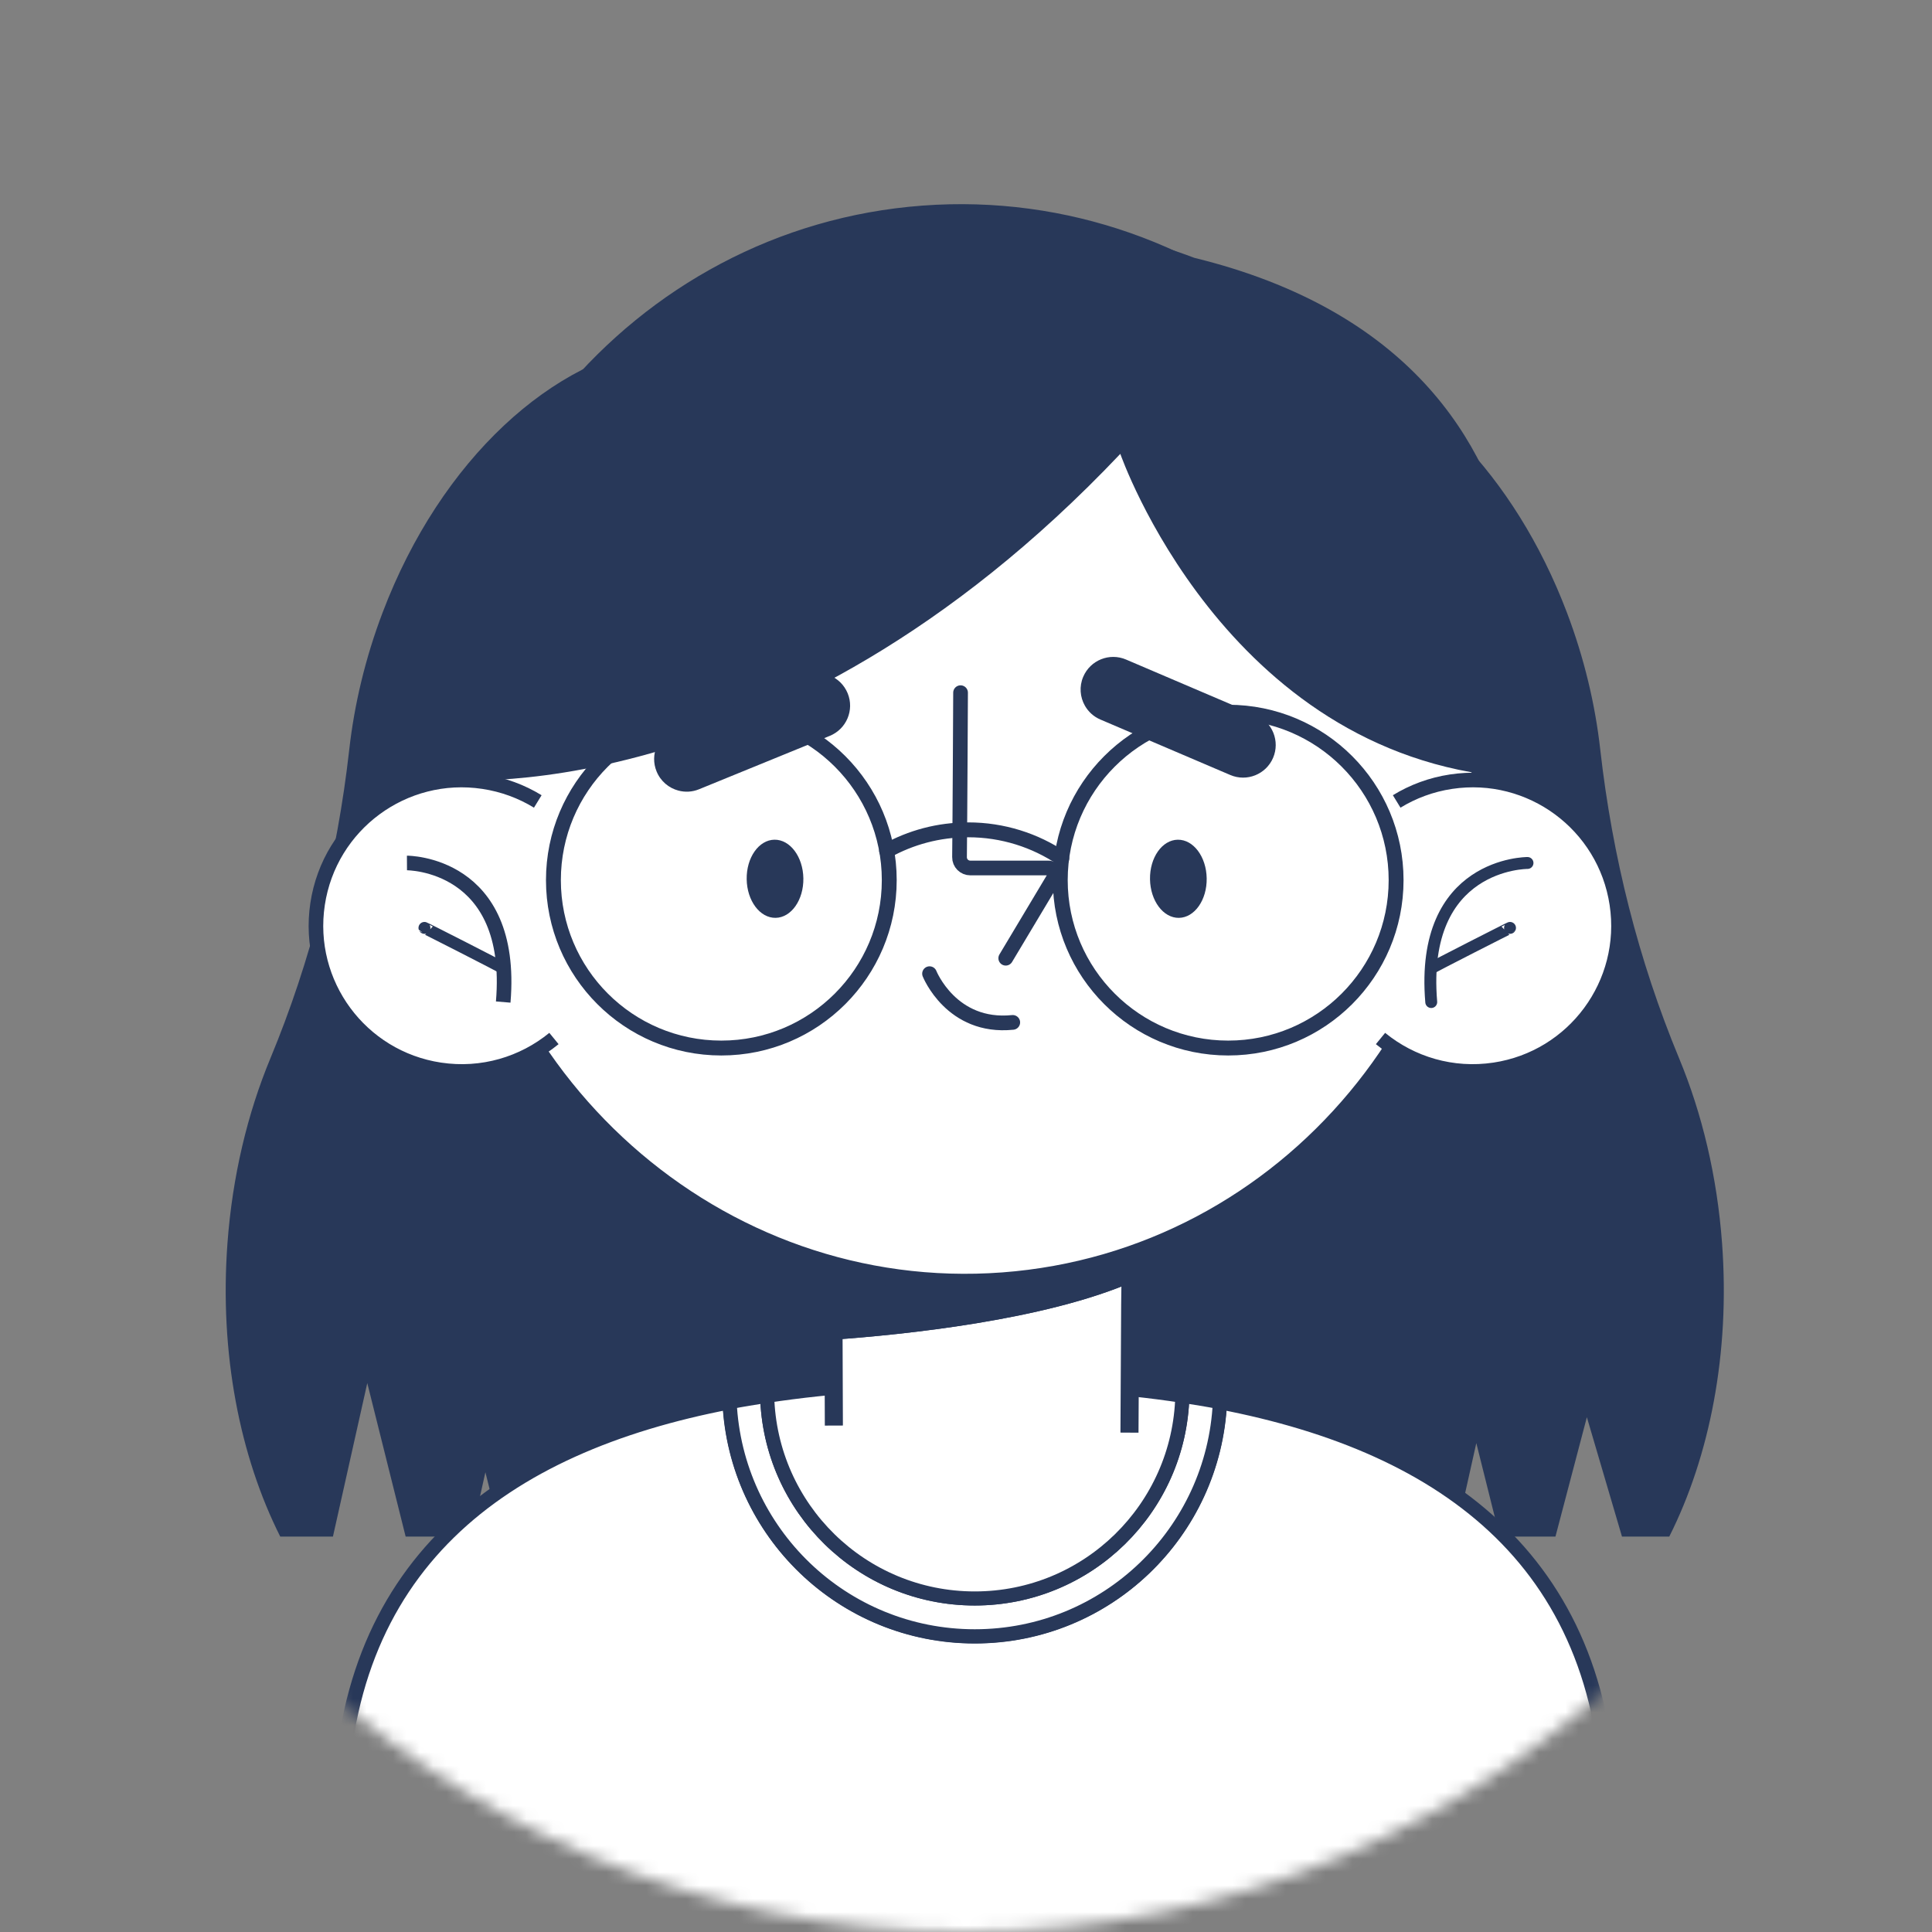
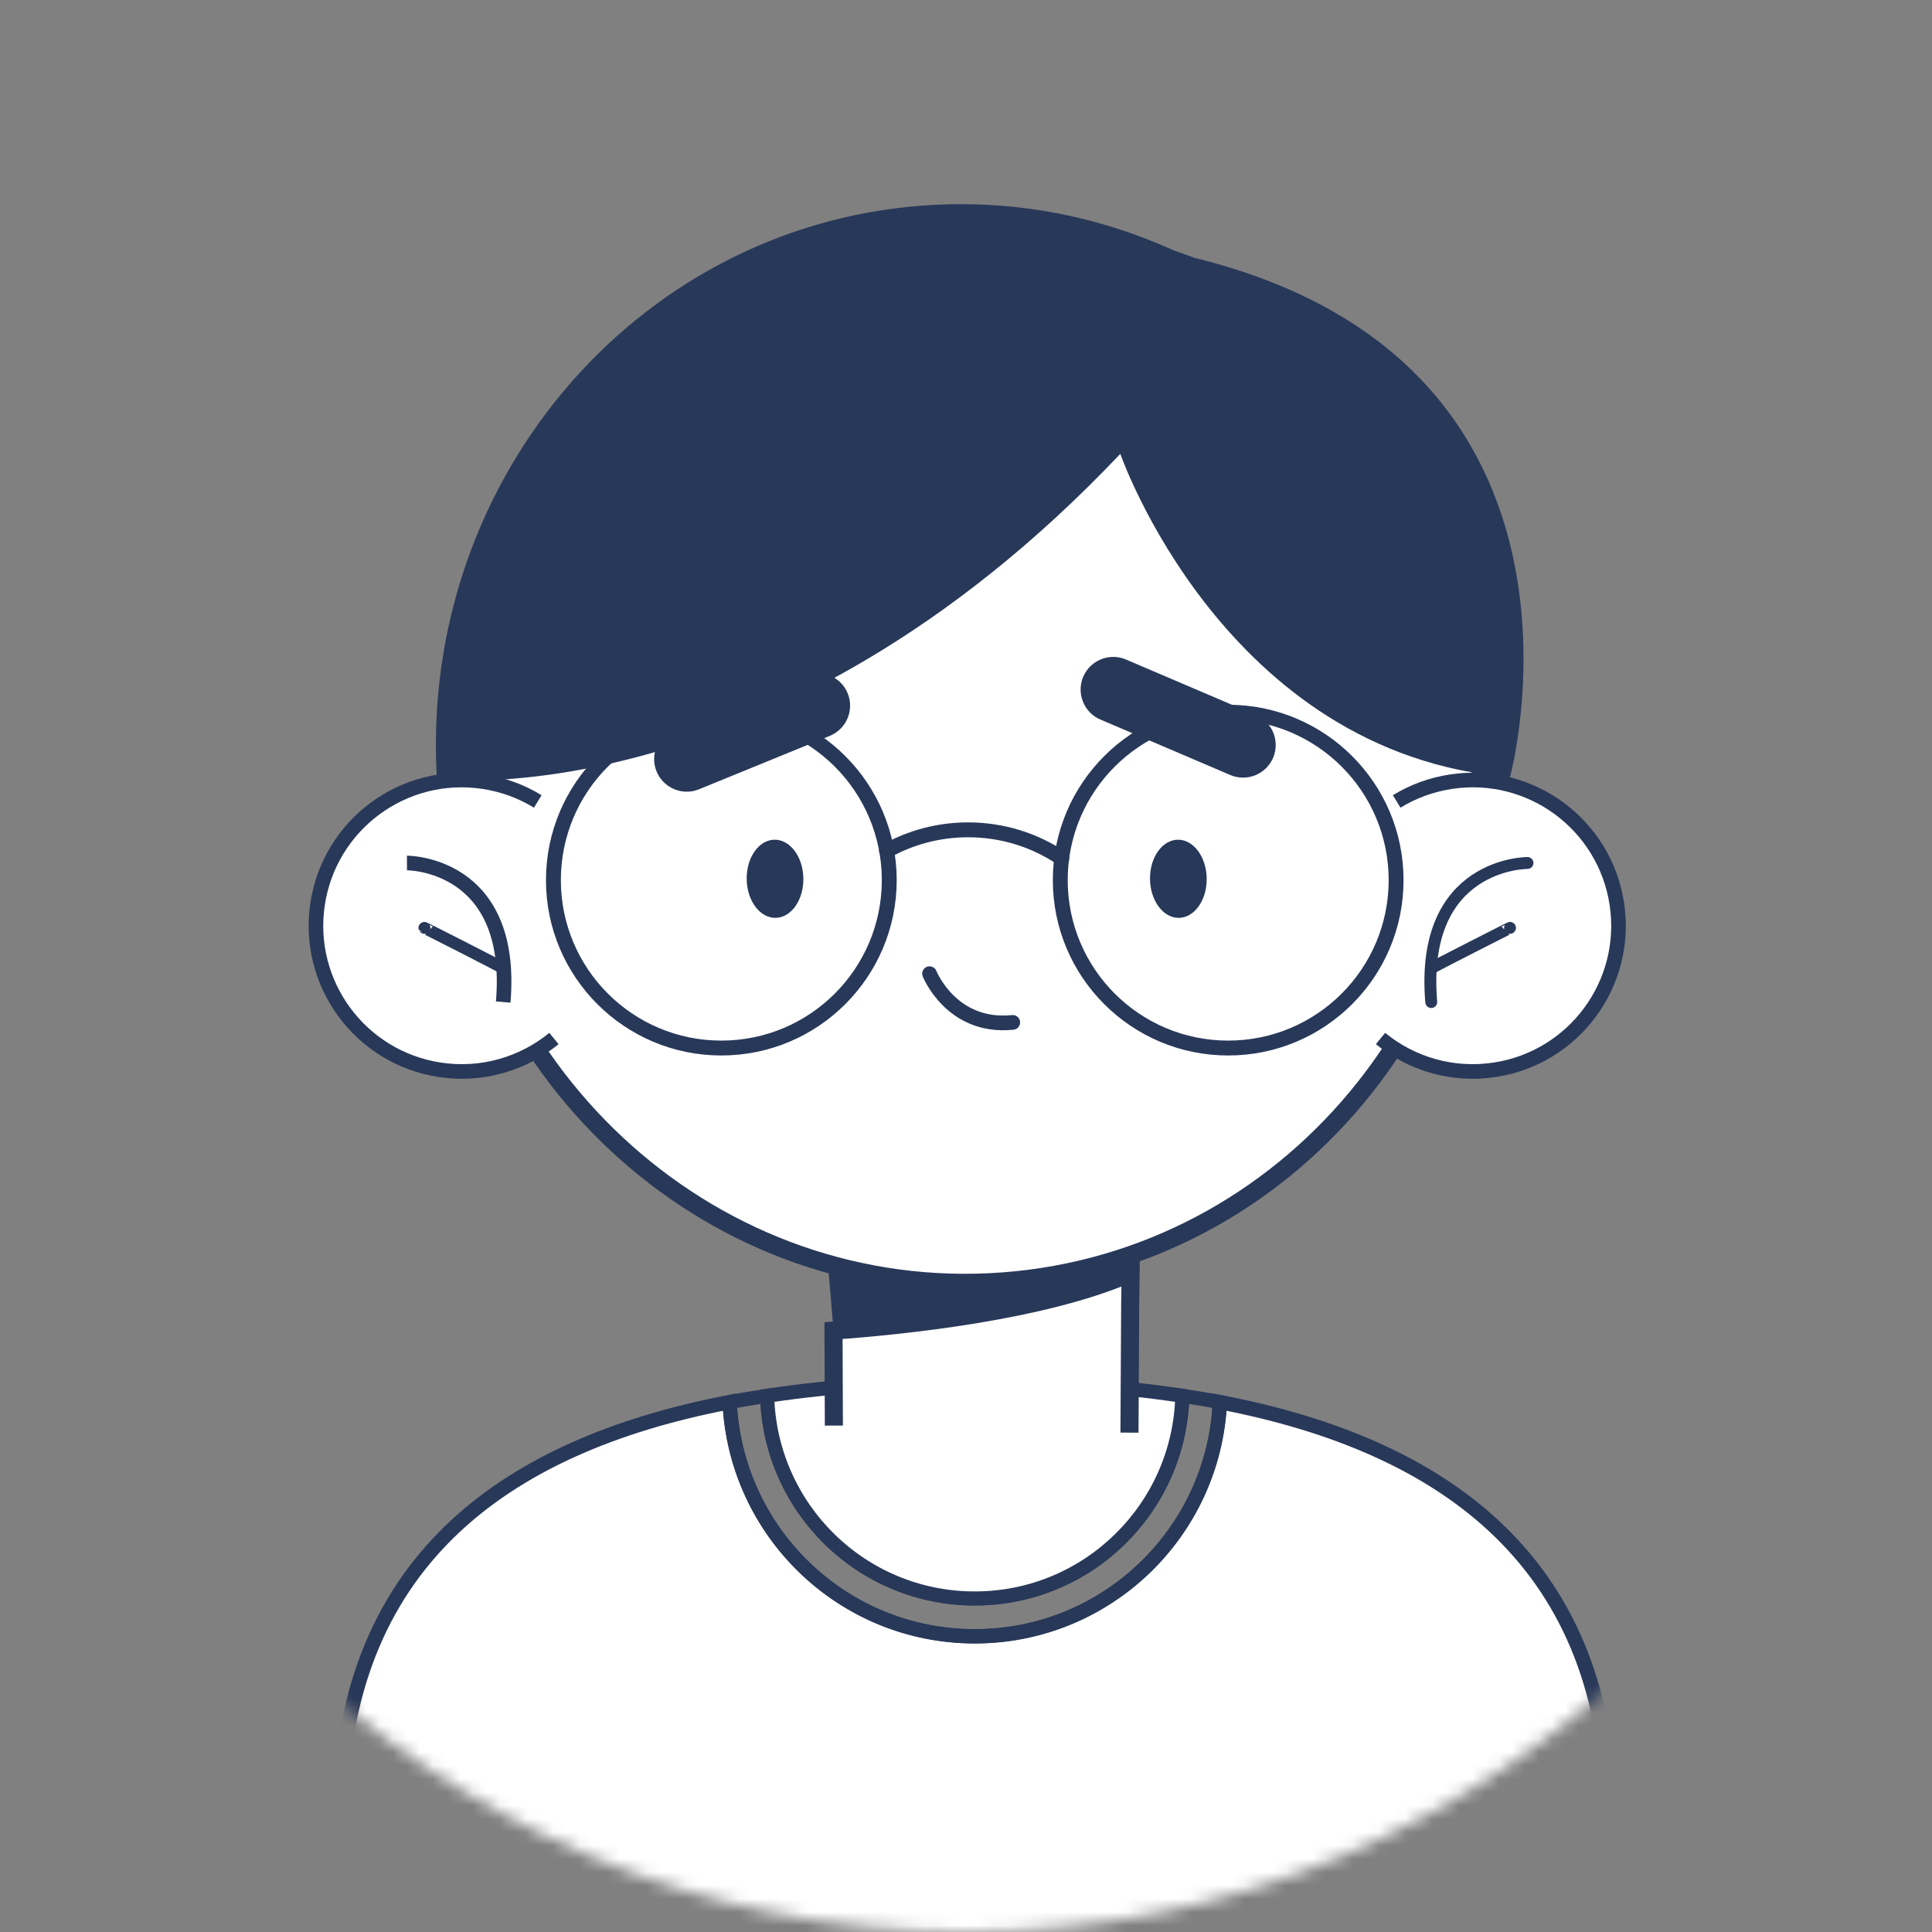
<svg xmlns="http://www.w3.org/2000/svg" width="145" height="145" viewBox="0 0 145 145" fill="none">
  <rect x="0" y="0" width="145" height="145" fill="#808080" stroke="none" />
  <mask id="mask0_1766_16951" style="mask-type:alpha" maskUnits="userSpaceOnUse" x="0" y="0" width="145" height="145">
    <circle cx="72.5" cy="72.5" r="72.5" fill="#D9D9D9" />
  </mask>
  <g mask="url(#mask0_1766_16951)">
-     <path d="M129.246 93.335C128.874 88.275 127.737 83.561 126.022 79.433C122.975 72.091 121.008 64.296 120.103 56.264C119.722 52.869 118.897 49.388 117.594 45.957C113.657 35.591 106.401 28.377 98.927 26.303V25.801H96.458C95.229 25.651 94.003 25.654 92.794 25.801H53.52C52.311 25.654 51.087 25.651 49.857 25.801H49.855C41.548 26.82 33.091 34.451 28.721 45.957C27.418 49.388 26.593 52.869 26.211 56.264C25.308 64.296 23.34 72.091 20.292 79.433C18.578 83.561 17.44 88.275 17.069 93.335C16.464 101.593 18.008 109.312 21.032 115.322H24.988L27.565 103.804L30.444 115.322H35.35L36.43 110.496L37.635 115.322H49.855H55.079H91.235H98.927H109.232L110.8 108.307L112.554 115.322H116.74L119.097 106.364L121.732 115.322H125.282C128.307 109.312 129.851 101.593 129.246 93.335Z" fill="#283859" />
    <path d="M91.553 105.232C91.098 115.012 83.049 122.807 73.157 122.807C63.264 122.807 55.215 115.012 54.761 105.232C37.581 108.52 25.512 117.523 25.512 136.663C25.512 138.237 25.595 149.818 25.753 151.351H120.56C120.719 149.818 120.802 138.237 120.802 136.663C120.802 117.523 108.733 108.52 91.553 105.232Z" fill="white" />
    <path d="M91.553 105.232C91.098 115.012 83.049 122.807 73.157 122.807C63.264 122.807 55.215 115.012 54.761 105.232C37.581 108.52 25.512 117.523 25.512 136.663C25.512 138.237 25.595 149.818 25.753 151.351H120.56C120.719 149.818 120.802 138.237 120.802 136.663C120.802 117.523 108.733 108.52 91.553 105.232Z" stroke="#283859" stroke-width="1.083" stroke-miterlimit="10" />
    <path d="M91.553 105.232C91.098 115.012 83.049 122.807 73.157 122.807C63.264 122.807 55.215 115.012 54.761 105.232C37.581 108.52 25.512 117.523 25.512 136.663C25.512 138.237 25.595 149.818 25.753 151.351H120.56C120.719 149.818 120.802 138.237 120.802 136.663C120.802 117.523 108.733 108.52 91.553 105.232Z" stroke="#283859" stroke-width="0.108" stroke-miterlimit="10" stroke-linecap="round" stroke-linejoin="round" />
-     <path d="M73.157 122.807C83.049 122.807 91.098 115.012 91.553 105.232C90.63 105.055 89.688 104.9 88.737 104.756C88.529 113.19 81.641 119.967 73.157 119.967C64.673 119.967 57.785 113.19 57.577 104.756C56.626 104.9 55.684 105.055 54.761 105.232C55.216 115.012 63.265 122.807 73.157 122.807Z" fill="white" />
    <path d="M73.157 122.807C83.049 122.807 91.098 115.012 91.553 105.232C90.63 105.055 89.688 104.9 88.737 104.756C88.529 113.19 81.641 119.967 73.157 119.967C64.673 119.967 57.785 113.19 57.577 104.756C56.626 104.9 55.684 105.055 54.761 105.232C55.216 115.012 63.265 122.807 73.157 122.807Z" stroke="#283859" stroke-width="1.057" stroke-miterlimit="10" />
    <path d="M57.577 104.756C57.785 113.19 64.672 119.968 73.157 119.968C81.641 119.968 88.529 113.19 88.736 104.756C83.853 104.015 78.615 103.684 73.157 103.684C67.698 103.684 62.461 104.015 57.577 104.756Z" fill="white" />
    <path d="M57.577 104.756C57.785 113.19 64.672 119.968 73.157 119.968C81.641 119.968 88.529 113.19 88.736 104.756C83.853 104.015 78.615 103.684 73.157 103.684C67.698 103.684 62.461 104.015 57.577 104.756Z" stroke="#283859" stroke-width="1.057" stroke-miterlimit="10" />
    <path d="M84.769 107.522L84.823 97.879L84.854 95.535C78.297 98.419 67.723 99.496 62.557 99.863L62.583 106.991" fill="white" />
    <path d="M84.769 107.522L84.823 97.879L84.854 95.535C78.297 98.419 67.723 99.496 62.557 99.863L62.583 106.991" stroke="#283859" stroke-width="1.356" stroke-miterlimit="10" />
    <path d="M84.956 87.714L61.745 90.156L62.34 97.262L62.557 99.864C67.722 99.495 78.298 98.419 84.854 95.534L84.956 87.714Z" fill="#283859" />
-     <path d="M84.956 87.714L61.745 90.156L62.34 97.262L62.557 99.864C67.722 99.495 78.298 98.419 84.854 95.534L84.956 87.714Z" stroke="#283859" stroke-width="1.356" stroke-miterlimit="10" />
    <path d="M33.508 59.036C35.16 81.145 53.855 97.772 75.264 96.173C96.675 94.574 112.691 75.353 111.039 53.243C109.389 31.134 90.692 14.507 69.283 16.107C47.873 17.705 31.856 36.926 33.508 59.036Z" fill="white" />
    <path d="M33.508 59.036C35.16 81.145 53.855 97.772 75.264 96.173C96.675 94.574 112.691 75.353 111.039 53.243C109.389 31.134 90.692 14.507 69.283 16.107C47.873 17.705 31.856 36.926 33.508 59.036Z" stroke="#283859" stroke-width="1.356" stroke-miterlimit="10" />
    <path d="M33.027 58.494C33.027 58.494 58.169 61.416 84.082 34.063C84.082 34.063 91.891 56.574 113.326 58.334C113.326 58.334 121.831 27.239 89.627 19.348C76.831 14.443 37.535 8.79 33.027 58.494Z" fill="#283859" />
    <path d="M104.823 60.15C106.035 59.408 107.411 58.89 108.904 58.666C114.876 57.764 120.448 61.875 121.348 67.847C122.25 73.819 118.14 79.391 112.168 80.292C108.986 80.772 105.919 79.83 103.61 77.942" fill="white" />
    <path d="M104.823 60.15C106.035 59.408 107.411 58.89 108.904 58.666C114.876 57.764 120.448 61.875 121.348 67.847C122.25 73.819 118.14 79.391 112.168 80.292C108.986 80.772 105.919 79.83 103.61 77.942" stroke="#283859" stroke-width="1.096" stroke-miterlimit="10" />
    <path d="M114.642 64.768C114.642 64.768 106.537 64.725 107.417 75.206" stroke="#283859" stroke-width="0.893" stroke-miterlimit="10" stroke-linecap="round" stroke-linejoin="round" />
    <path d="M113.329 69.64C113.343 69.615 107.507 72.581 107.466 72.646" stroke="#283859" stroke-width="0.893" stroke-miterlimit="10" stroke-linecap="round" stroke-linejoin="round" />
    <path d="M40.361 60.15C39.15 59.408 37.773 58.89 36.28 58.666C30.309 57.764 24.737 61.875 23.836 67.847C22.934 73.819 27.045 79.391 33.017 80.292C36.198 80.772 39.266 79.83 41.575 77.942" fill="white" />
    <path d="M40.361 60.15C39.15 59.408 37.773 58.89 36.28 58.666C30.309 57.764 24.737 61.875 23.836 67.847C22.934 73.819 27.045 79.391 33.017 80.292C36.198 80.772 39.266 79.83 41.575 77.942" stroke="#283859" stroke-width="1.096" stroke-miterlimit="10" />
    <path d="M30.543 64.768C30.543 64.768 38.647 64.725 37.767 75.206L30.543 64.768Z" fill="white" />
    <path d="M30.543 64.768C30.543 64.768 38.647 64.725 37.767 75.206" stroke="#283859" stroke-width="1.096" stroke-miterlimit="10" />
    <path d="M31.855 69.64C31.84 69.615 37.676 72.581 37.716 72.646" stroke="#283859" stroke-width="0.893" stroke-miterlimit="10" stroke-linecap="round" stroke-linejoin="round" />
-     <path d="M72.092 51.987C72.092 51.987 72.048 61.455 72.014 64.328C72.008 64.78 72.373 65.144 72.825 65.144L78.685 65.143C79.059 65.142 79.291 65.551 79.099 65.872L75.483 71.916" stroke="#283859" stroke-width="1.104" stroke-miterlimit="10" stroke-linecap="round" stroke-linejoin="round" />
    <path d="M69.764 73.076C69.764 73.076 71.404 77.207 76.009 76.733" stroke="#283859" stroke-width="1.104" stroke-miterlimit="10" stroke-linecap="round" stroke-linejoin="round" />
    <path d="M60.294 65.922C60.318 67.541 59.385 68.869 58.21 68.886C57.035 68.904 56.063 67.606 56.04 65.986C56.015 64.366 56.947 63.039 58.122 63.021C59.297 63.004 60.269 64.303 60.294 65.922Z" fill="#283859" />
    <path d="M90.564 65.922C90.589 67.542 89.656 68.869 88.48 68.887C87.307 68.904 86.335 67.605 86.31 65.986C86.285 64.367 87.218 63.039 88.392 63.022C89.568 63.004 90.54 64.303 90.564 65.922Z" fill="#283859" />
    <path d="M81.426 52.969C81.058 52.325 80.985 51.523 81.299 50.79C81.83 49.546 83.268 48.968 84.512 49.5L94.258 53.662C95.502 54.193 96.079 55.632 95.548 56.876C95.016 58.119 93.577 58.696 92.335 58.165L82.588 54.003C82.078 53.786 81.681 53.415 81.426 52.969Z" fill="#283859" />
    <path d="M50.915 59.335C50.199 59.145 49.577 58.633 49.276 57.894C48.765 56.642 49.364 55.213 50.616 54.701L60.427 50.693C61.679 50.181 63.108 50.783 63.62 52.035C64.131 53.287 63.53 54.716 62.278 55.227L52.467 59.234C51.955 59.445 51.413 59.468 50.915 59.335Z" fill="#283859" />
    <path d="M66.74 66.055C66.74 73.015 61.097 78.657 54.137 78.657C47.177 78.657 41.535 73.015 41.535 66.055C41.535 59.095 47.177 53.452 54.137 53.452C61.097 53.452 66.74 59.095 66.74 66.055Z" stroke="#283859" stroke-width="1.117" stroke-miterlimit="10" stroke-linecap="round" stroke-linejoin="round" />
    <path d="M104.78 66.055C104.78 73.015 99.138 78.657 92.178 78.657C85.218 78.657 79.575 73.015 79.575 66.055C79.575 59.095 85.218 53.452 92.178 53.452C99.138 53.452 104.78 59.095 104.78 66.055Z" stroke="#283859" stroke-width="1.117" stroke-miterlimit="10" stroke-linecap="round" stroke-linejoin="round" />
    <path d="M66.541 63.862C68.353 62.853 70.439 62.28 72.659 62.28C75.262 62.28 77.681 63.069 79.689 64.42" stroke="#283859" stroke-width="1.117" stroke-miterlimit="10" stroke-linecap="round" stroke-linejoin="round" />
  </g>
</svg>